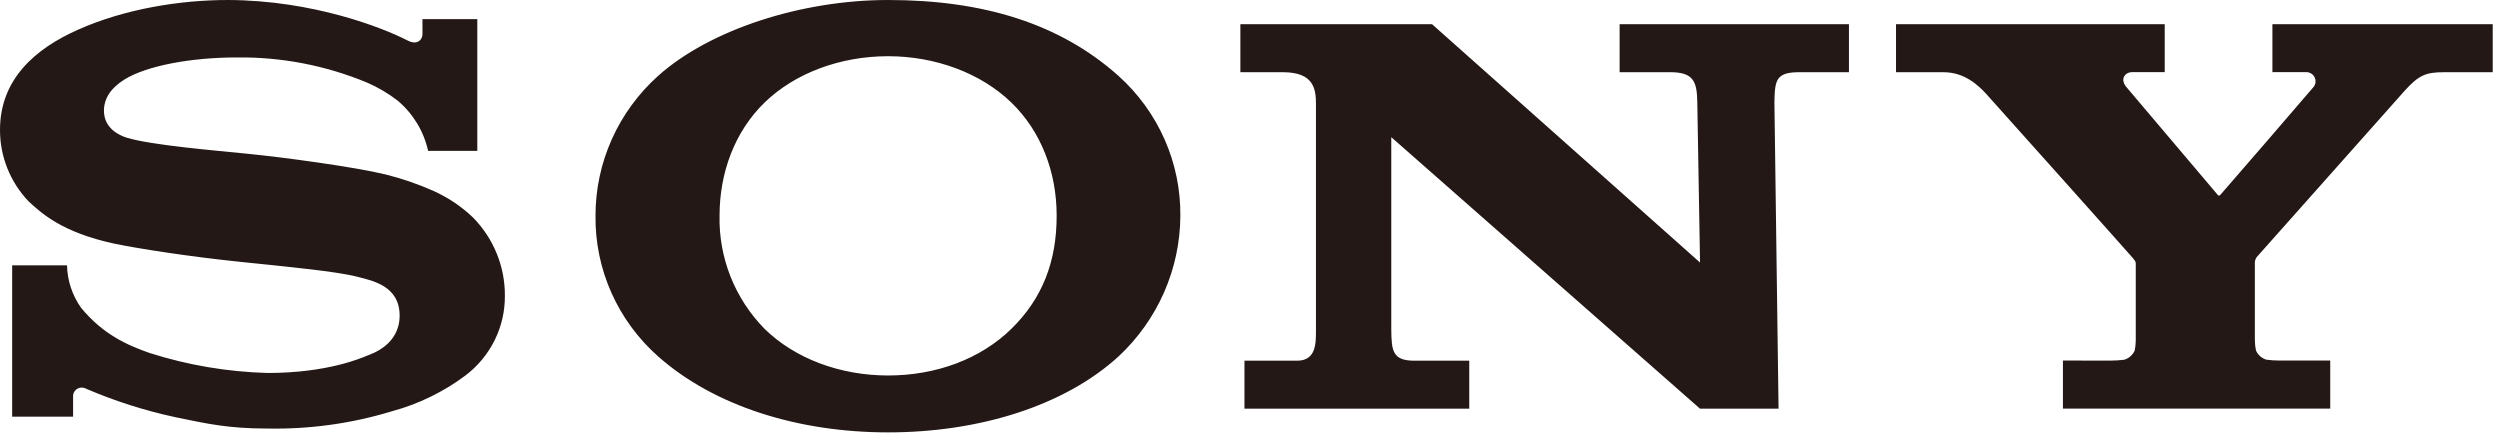
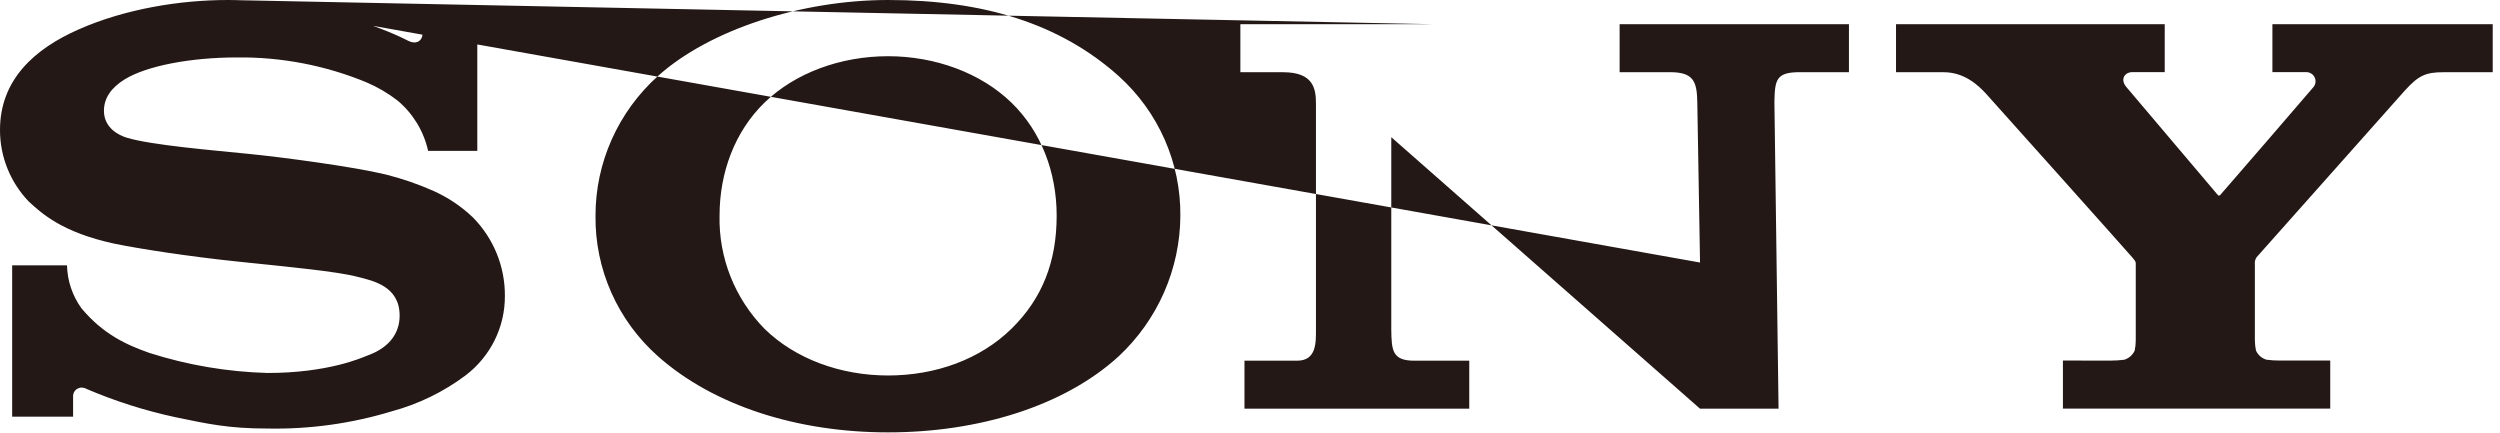
<svg xmlns="http://www.w3.org/2000/svg" width="289" height="50" viewBox="0 0 289 50" fill="none">
-   <path d="M102.659 49.983C92.21 49.983 82.528 46.916 76.074 41.196C73.766 39.152 71.926 36.646 70.679 33.846C69.432 31.046 68.805 28.015 68.841 24.957C68.834 21.912 69.474 18.899 70.719 16.112C71.965 13.325 73.789 10.826 76.074 8.775C82.067 3.408 92.672 0 102.659 0C113.707 0 122.554 2.743 129.314 8.787C131.59 10.836 133.401 13.336 134.631 16.122C135.86 18.909 136.479 21.919 136.449 24.957C136.433 27.999 135.793 31.005 134.567 33.796C133.341 36.587 131.554 39.104 129.314 41.196C123.015 46.95 113.125 49.983 102.659 49.983V43.406C108.198 43.406 113.338 41.52 116.929 37.998C120.519 34.477 122.15 30.206 122.15 24.935C122.15 19.902 120.358 15.199 116.929 11.871C113.384 8.435 108.123 6.498 102.659 6.498C97.196 6.498 91.911 8.418 88.367 11.871C84.949 15.205 83.18 19.925 83.18 24.935C83.128 27.342 83.56 29.735 84.45 31.977C85.341 34.219 86.671 36.265 88.367 37.998C91.911 41.48 97.161 43.406 102.659 43.406V49.983ZM26.366 0C20.782 0 14.437 1.034 9.077 3.408C4.075 5.612 3.55113e-05 9.15 3.55113e-05 15.018C-0.007 18.09 1.178 21.049 3.314 23.288C4.76 24.605 7.094 26.843 13.192 28.161C15.918 28.729 21.744 29.643 27.548 30.245C33.351 30.847 38.976 31.381 41.282 31.989C43.114 32.449 46.197 33.074 46.197 36.482C46.197 39.89 42.953 40.912 42.388 41.134C41.823 41.355 37.927 43.116 30.931 43.116C26.295 42.989 21.702 42.211 17.29 40.804C14.679 39.884 11.941 38.674 9.388 35.602C8.358 34.154 7.786 32.439 7.746 30.671H1.406V48.165H8.449V45.797C8.448 45.621 8.494 45.448 8.583 45.296C8.672 45.144 8.801 45.018 8.956 44.931C9.111 44.845 9.287 44.8 9.465 44.803C9.643 44.805 9.818 44.854 9.97 44.945C13.288 46.368 16.74 47.467 20.275 48.228C23.975 48.989 26.366 49.54 30.965 49.54C35.818 49.631 40.655 48.958 45.293 47.546C48.372 46.714 51.262 45.309 53.805 43.406C55.235 42.323 56.391 40.928 57.182 39.33C57.973 37.733 58.378 35.976 58.364 34.199C58.388 30.822 57.065 27.57 54.681 25.145C53.355 23.877 51.819 22.841 50.139 22.083C48.334 21.279 46.459 20.635 44.538 20.158C40.884 19.277 32.677 18.176 28.752 17.789C24.637 17.369 17.497 16.784 14.644 15.915C13.78 15.648 12.016 14.825 12.016 12.808C12.016 11.371 12.823 10.156 14.414 9.173C16.944 7.611 22.05 6.64 27.375 6.64C32.529 6.578 37.642 7.563 42.394 9.531C43.671 10.079 44.871 10.785 45.967 11.632C47.753 13.136 48.99 15.175 49.488 17.437H55.176V2.209H48.837V3.976C48.837 4.544 48.261 5.294 47.108 4.675C44.249 3.209 36.216 0.04 26.366 0ZM165.541 2.795L196.524 30.348L196.207 11.797C196.172 9.36 195.723 8.344 193.048 8.344H187.228V2.795H213.738V8.344H208.05C205.33 8.344 205.168 9.207 205.122 11.797L205.601 47.245H196.524L160.832 15.858V38.129C160.861 40.554 160.977 41.696 163.507 41.696H169.846V47.245H143.86V41.696H149.946C152.217 41.696 152.124 39.56 152.124 38.004V12.007C152.124 10.303 151.882 8.349 148.321 8.349H143.387V2.795H165.541ZM243.983 41.685C244.507 41.685 245.031 41.653 245.551 41.588C245.821 41.508 246.07 41.371 246.281 41.187C246.492 41.002 246.66 40.775 246.773 40.52C246.852 40.126 246.893 39.724 246.894 39.322V30.546C246.894 30.251 246.894 30.245 246.513 29.78C246.133 29.314 230.284 11.604 229.564 10.809C228.665 9.843 227.086 8.349 224.682 8.349H219.179V2.795H250.242V8.338H246.496C245.632 8.338 245.055 9.15 245.793 10.042C245.793 10.042 256.247 22.367 256.345 22.498C256.443 22.629 256.53 22.657 256.662 22.538C256.795 22.419 267.376 10.156 267.457 10.042C267.582 9.88 267.657 9.687 267.674 9.484C267.69 9.281 267.647 9.078 267.55 8.898C267.453 8.719 267.306 8.571 267.126 8.471C266.946 8.372 266.74 8.326 266.534 8.338H262.69V2.795H288.158V8.349H282.47C280.406 8.349 279.588 8.724 278.015 10.451L260.869 29.729C260.701 29.967 260.628 30.258 260.662 30.546V39.316C260.665 39.719 260.707 40.12 260.789 40.515C260.899 40.77 261.066 40.997 261.276 41.182C261.486 41.367 261.735 41.503 262.005 41.582C262.52 41.65 263.04 41.682 263.561 41.679H269.376V47.234H238.474V41.679L243.983 41.685Z" fill="#231815" />
+   <path d="M102.659 49.983C92.21 49.983 82.528 46.916 76.074 41.196C73.766 39.152 71.926 36.646 70.679 33.846C69.432 31.046 68.805 28.015 68.841 24.957C68.834 21.912 69.474 18.899 70.719 16.112C71.965 13.325 73.789 10.826 76.074 8.775C82.067 3.408 92.672 0 102.659 0C113.707 0 122.554 2.743 129.314 8.787C131.59 10.836 133.401 13.336 134.631 16.122C135.86 18.909 136.479 21.919 136.449 24.957C136.433 27.999 135.793 31.005 134.567 33.796C133.341 36.587 131.554 39.104 129.314 41.196C123.015 46.95 113.125 49.983 102.659 49.983V43.406C108.198 43.406 113.338 41.52 116.929 37.998C120.519 34.477 122.15 30.206 122.15 24.935C122.15 19.902 120.358 15.199 116.929 11.871C113.384 8.435 108.123 6.498 102.659 6.498C97.196 6.498 91.911 8.418 88.367 11.871C84.949 15.205 83.18 19.925 83.18 24.935C83.128 27.342 83.56 29.735 84.45 31.977C85.341 34.219 86.671 36.265 88.367 37.998C91.911 41.48 97.161 43.406 102.659 43.406V49.983ZM26.366 0C20.782 0 14.437 1.034 9.077 3.408C4.075 5.612 3.55113e-05 9.15 3.55113e-05 15.018C-0.007 18.09 1.178 21.049 3.314 23.288C4.76 24.605 7.094 26.843 13.192 28.161C15.918 28.729 21.744 29.643 27.548 30.245C33.351 30.847 38.976 31.381 41.282 31.989C43.114 32.449 46.197 33.074 46.197 36.482C46.197 39.89 42.953 40.912 42.388 41.134C41.823 41.355 37.927 43.116 30.931 43.116C26.295 42.989 21.702 42.211 17.29 40.804C14.679 39.884 11.941 38.674 9.388 35.602C8.358 34.154 7.786 32.439 7.746 30.671H1.406V48.165H8.449V45.797C8.448 45.621 8.494 45.448 8.583 45.296C8.672 45.144 8.801 45.018 8.956 44.931C9.111 44.845 9.287 44.8 9.465 44.803C9.643 44.805 9.818 44.854 9.97 44.945C13.288 46.368 16.74 47.467 20.275 48.228C23.975 48.989 26.366 49.54 30.965 49.54C35.818 49.631 40.655 48.958 45.293 47.546C48.372 46.714 51.262 45.309 53.805 43.406C55.235 42.323 56.391 40.928 57.182 39.33C57.973 37.733 58.378 35.976 58.364 34.199C58.388 30.822 57.065 27.57 54.681 25.145C53.355 23.877 51.819 22.841 50.139 22.083C48.334 21.279 46.459 20.635 44.538 20.158C40.884 19.277 32.677 18.176 28.752 17.789C24.637 17.369 17.497 16.784 14.644 15.915C13.78 15.648 12.016 14.825 12.016 12.808C12.016 11.371 12.823 10.156 14.414 9.173C16.944 7.611 22.05 6.64 27.375 6.64C32.529 6.578 37.642 7.563 42.394 9.531C43.671 10.079 44.871 10.785 45.967 11.632C47.753 13.136 48.99 15.175 49.488 17.437H55.176V2.209H48.837V3.976C48.837 4.544 48.261 5.294 47.108 4.675C44.249 3.209 36.216 0.04 26.366 0ZL196.524 30.348L196.207 11.797C196.172 9.36 195.723 8.344 193.048 8.344H187.228V2.795H213.738V8.344H208.05C205.33 8.344 205.168 9.207 205.122 11.797L205.601 47.245H196.524L160.832 15.858V38.129C160.861 40.554 160.977 41.696 163.507 41.696H169.846V47.245H143.86V41.696H149.946C152.217 41.696 152.124 39.56 152.124 38.004V12.007C152.124 10.303 151.882 8.349 148.321 8.349H143.387V2.795H165.541ZM243.983 41.685C244.507 41.685 245.031 41.653 245.551 41.588C245.821 41.508 246.07 41.371 246.281 41.187C246.492 41.002 246.66 40.775 246.773 40.52C246.852 40.126 246.893 39.724 246.894 39.322V30.546C246.894 30.251 246.894 30.245 246.513 29.78C246.133 29.314 230.284 11.604 229.564 10.809C228.665 9.843 227.086 8.349 224.682 8.349H219.179V2.795H250.242V8.338H246.496C245.632 8.338 245.055 9.15 245.793 10.042C245.793 10.042 256.247 22.367 256.345 22.498C256.443 22.629 256.53 22.657 256.662 22.538C256.795 22.419 267.376 10.156 267.457 10.042C267.582 9.88 267.657 9.687 267.674 9.484C267.69 9.281 267.647 9.078 267.55 8.898C267.453 8.719 267.306 8.571 267.126 8.471C266.946 8.372 266.74 8.326 266.534 8.338H262.69V2.795H288.158V8.349H282.47C280.406 8.349 279.588 8.724 278.015 10.451L260.869 29.729C260.701 29.967 260.628 30.258 260.662 30.546V39.316C260.665 39.719 260.707 40.12 260.789 40.515C260.899 40.77 261.066 40.997 261.276 41.182C261.486 41.367 261.735 41.503 262.005 41.582C262.52 41.65 263.04 41.682 263.561 41.679H269.376V47.234H238.474V41.679L243.983 41.685Z" fill="#231815" />
</svg>